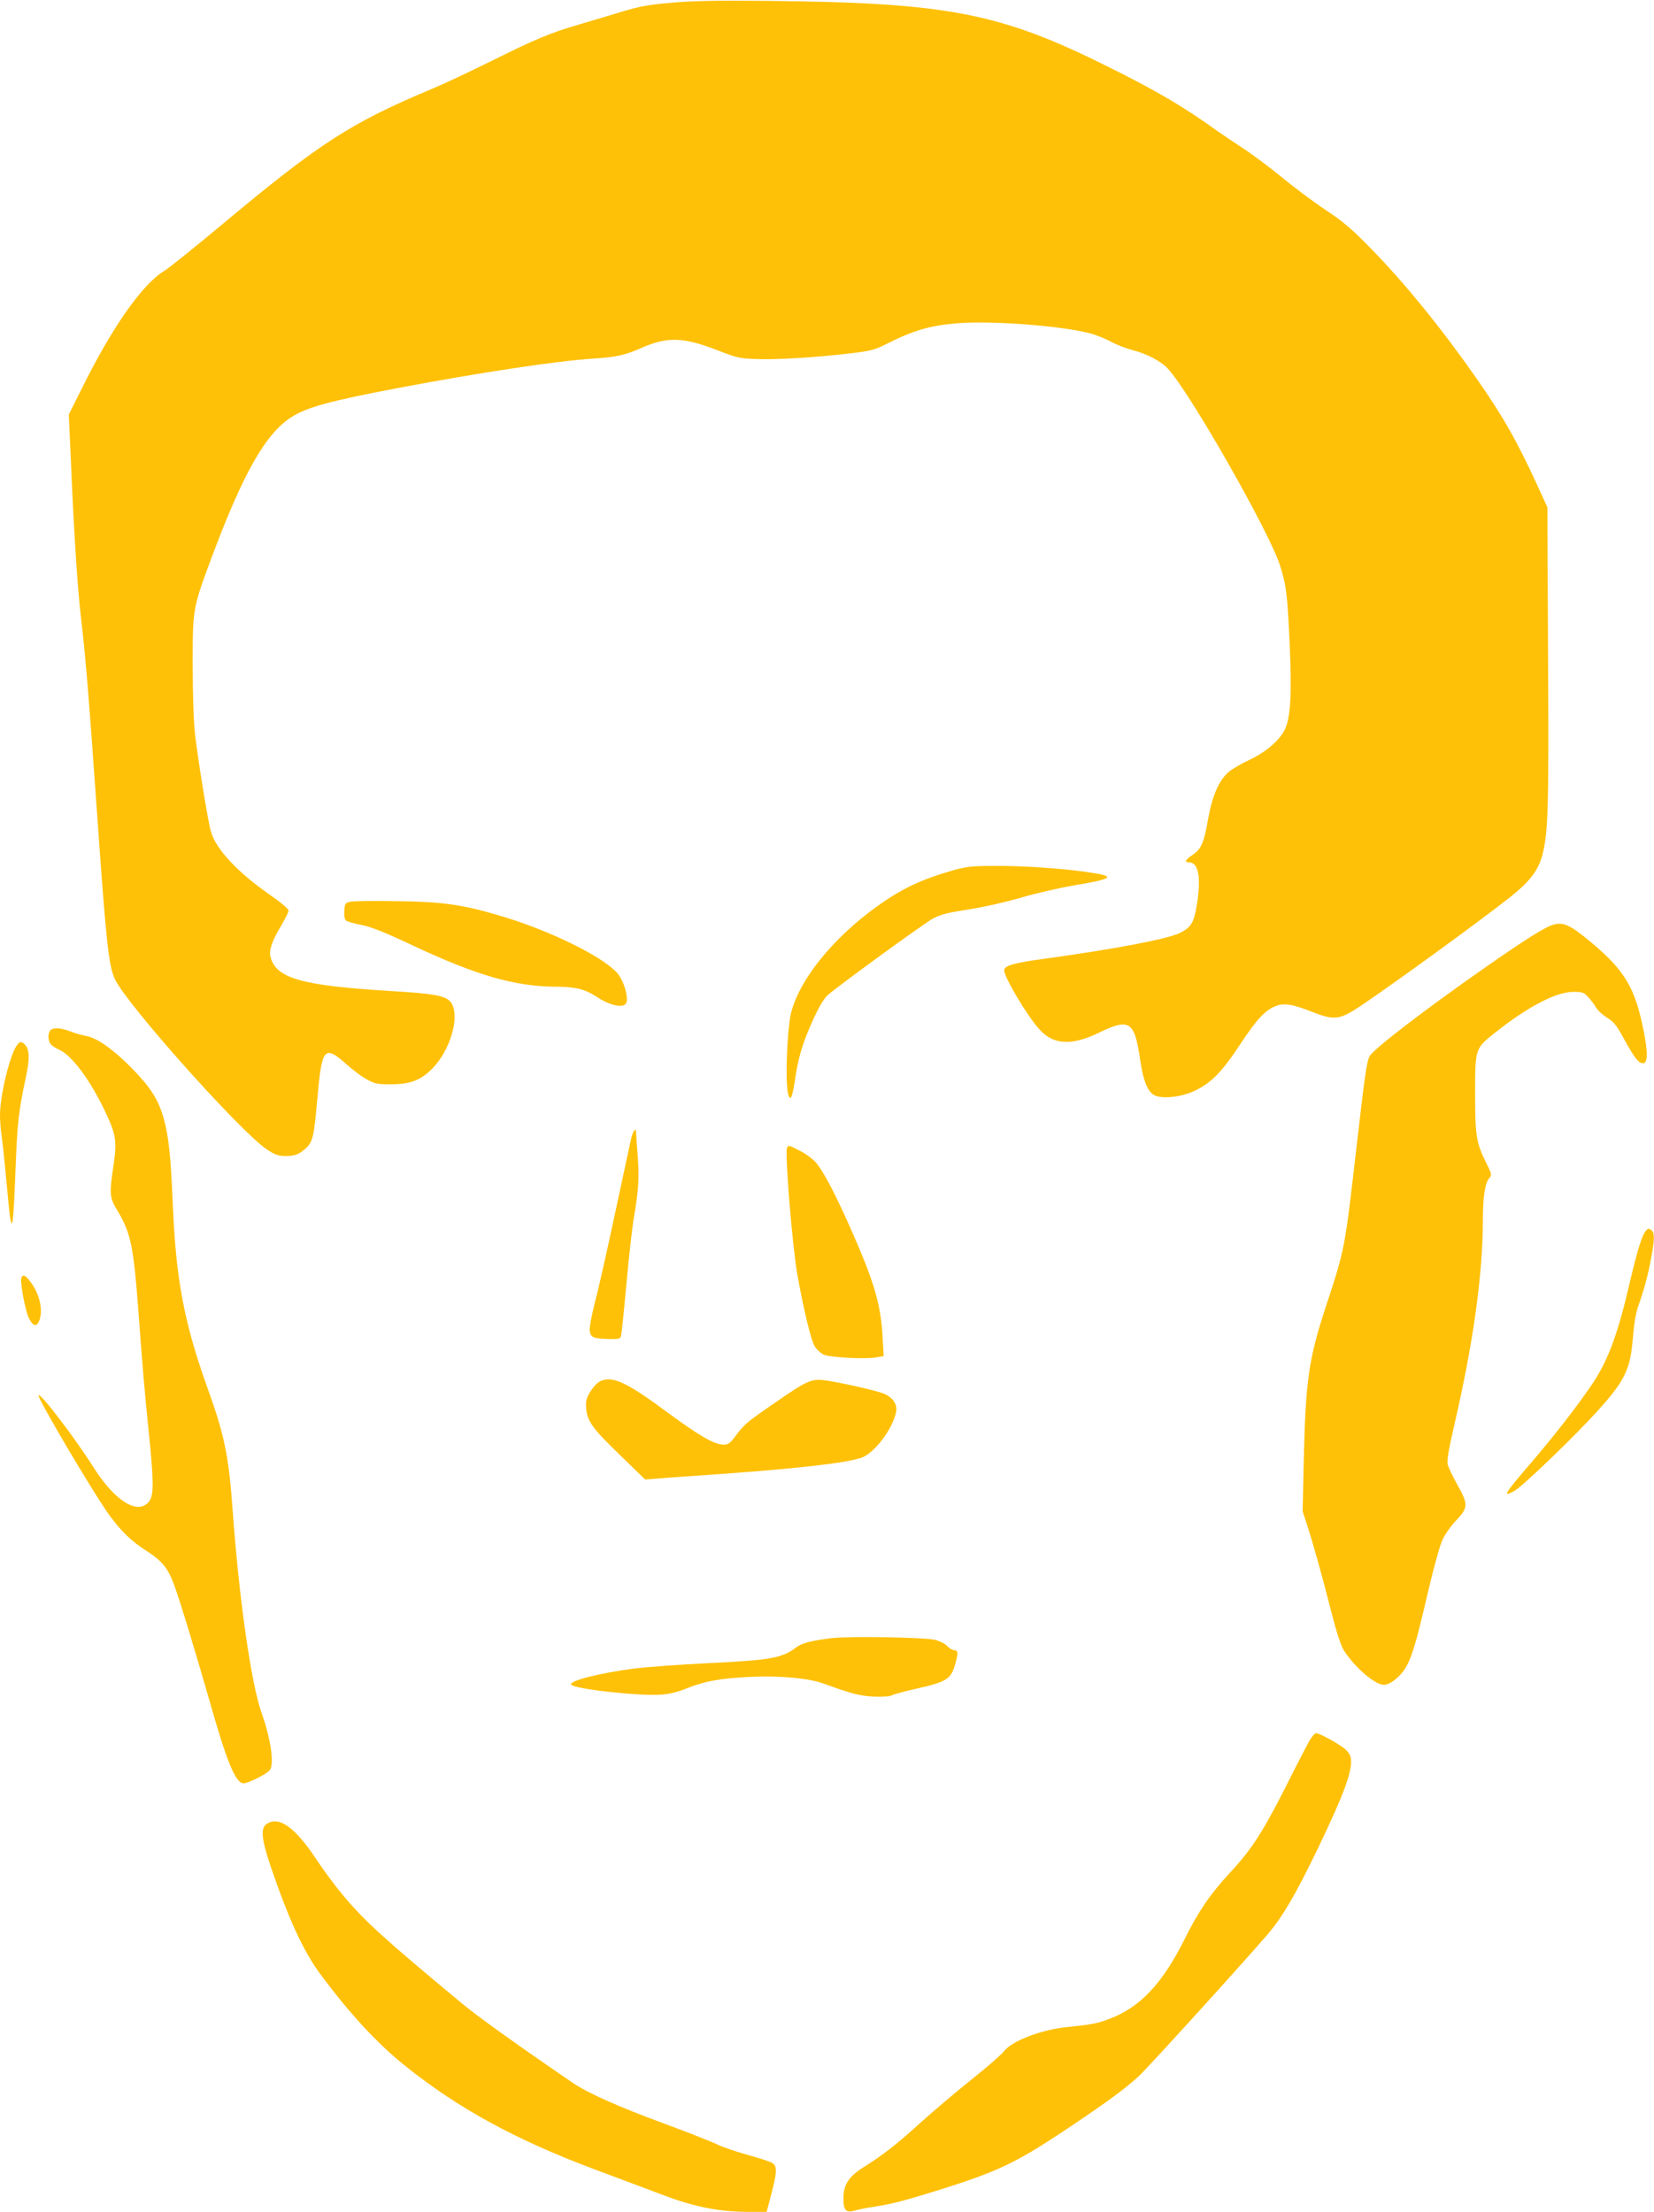
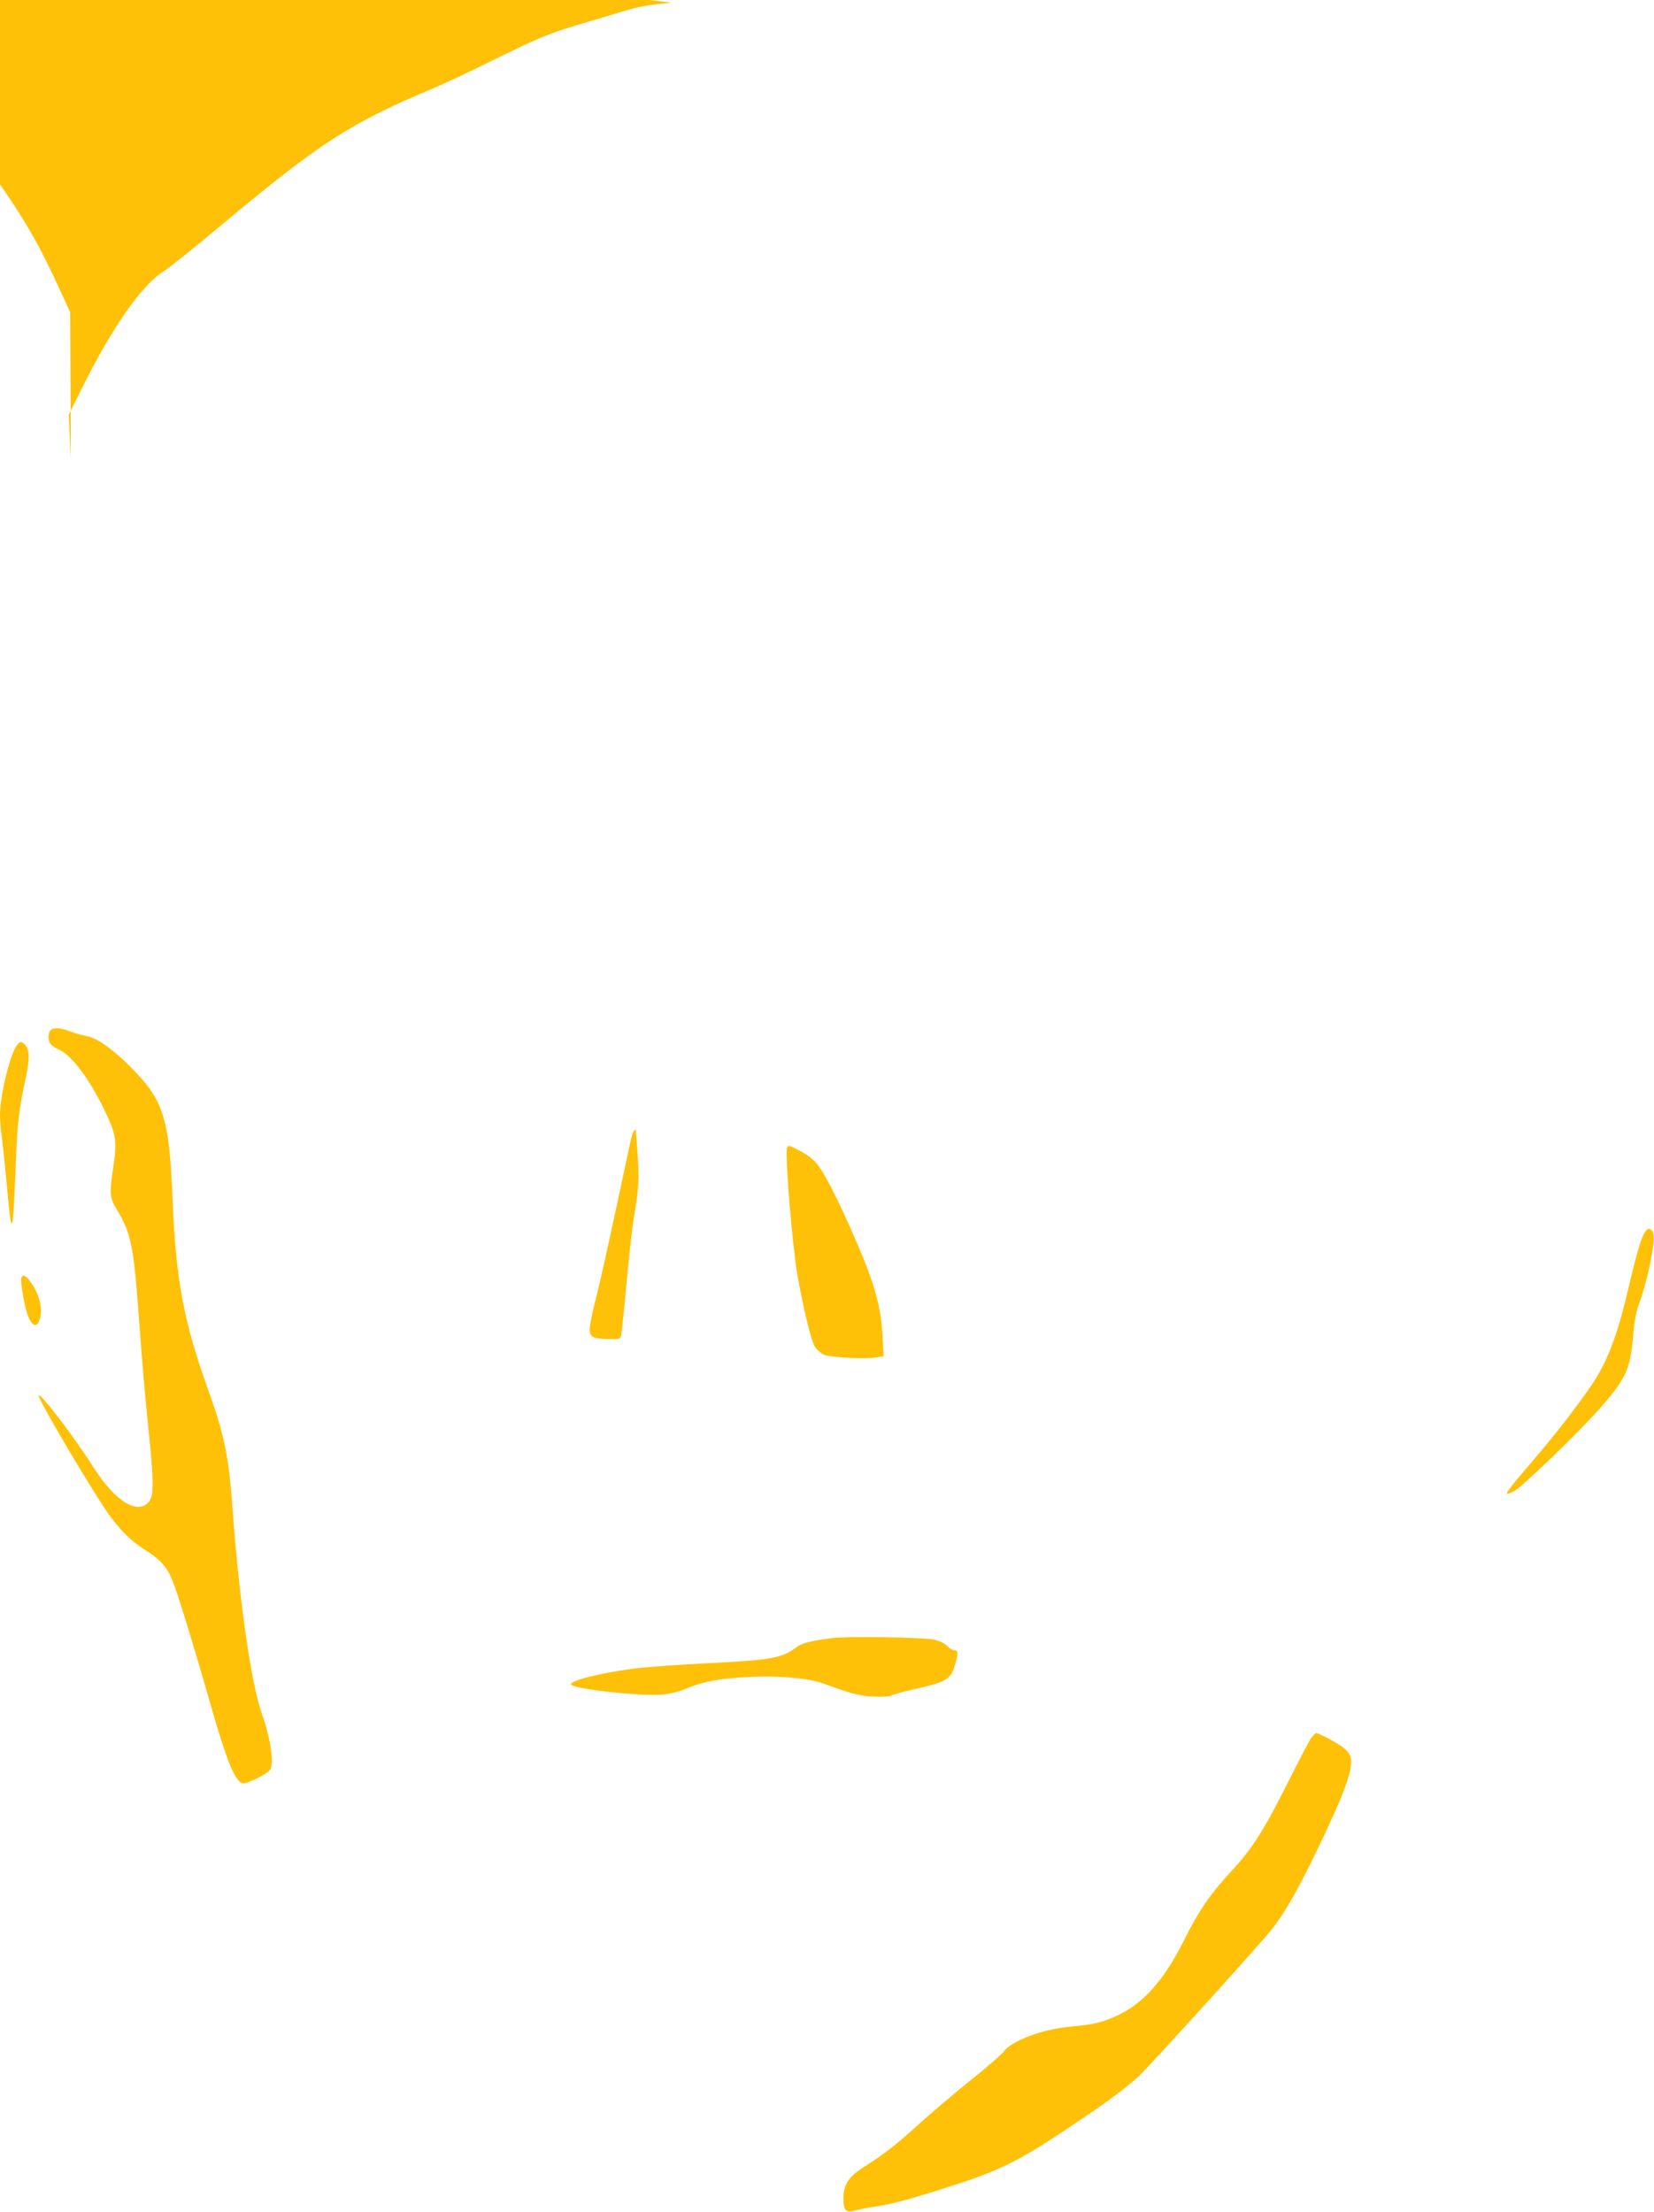
<svg xmlns="http://www.w3.org/2000/svg" version="1.0" width="957pt" height="1280pt" viewBox="0 0 957 1280" preserveAspectRatio="xMidYMid meet">
  <g transform="translate(0,1280) scale(0.1,-0.1)" fill="#ffc107" stroke="none">
-     <path d="M3884 12784 c-131 -11 -184 -21 -280 -50 -66 -20 -179 -54 -251 -75 -168 -49 -246 -81 -518 -216 -121 -60 -272 -131 -335 -157 -472 -198 -650 -313 -1215 -785 -159 -133 -310 -254 -335 -269 -126 -76 -301 -325 -475 -677 l-77 -154 12 -263 c17 -413 38 -737 59 -917 27 -230 44 -437 96 -1176 49 -695 64 -833 99 -910 67 -145 726 -883 879 -986 49 -32 68 -39 109 -39 55 0 80 10 121 48 36 35 44 67 62 271 27 312 40 328 173 209 37 -33 90 -72 117 -86 44 -24 61 -27 140 -27 111 1 171 24 238 93 100 103 156 287 112 372 -24 46 -86 59 -355 75 -514 31 -664 73 -695 198 -10 37 10 94 60 177 24 41 45 82 45 91 0 9 -48 49 -113 94 -185 129 -309 263 -337 364 -17 58 -78 436 -92 566 -8 70 -13 238 -13 400 0 324 0 325 110 620 181 485 312 716 461 811 91 58 224 94 619 169 477 90 914 156 1130 170 129 8 183 20 275 61 153 67 243 64 444 -14 113 -44 128 -47 231 -50 118 -4 343 10 543 34 103 12 134 20 190 48 170 86 263 113 431 126 196 14 574 -14 751 -57 36 -9 92 -31 125 -49 33 -18 89 -40 124 -49 84 -21 168 -65 207 -107 127 -135 593 -954 651 -1143 36 -114 42 -167 55 -451 13 -301 5 -431 -30 -500 -32 -62 -112 -129 -204 -172 -46 -21 -100 -53 -121 -71 -56 -50 -93 -137 -118 -276 -23 -133 -39 -169 -90 -203 -40 -27 -48 -42 -21 -42 55 0 72 -80 49 -234 -18 -114 -33 -141 -98 -174 -73 -36 -370 -93 -798 -152 -164 -22 -221 -39 -221 -65 0 -40 134 -266 205 -343 80 -89 187 -95 346 -17 174 84 203 65 235 -152 18 -123 41 -184 78 -208 41 -27 156 -16 237 22 96 45 157 107 263 267 98 148 144 198 205 223 48 20 98 13 211 -32 133 -52 161 -48 289 38 211 143 690 492 857 624 117 93 165 156 189 248 33 129 37 281 32 1155 l-4 855 -56 122 c-121 264 -201 405 -360 632 -198 283 -412 546 -606 744 -108 111 -161 156 -261 222 -69 46 -183 131 -254 190 -71 58 -174 135 -230 171 -55 37 -119 79 -141 95 -196 141 -347 230 -620 366 -638 320 -939 378 -1995 388 -275 3 -431 0 -546 -11z" />
-     <path d="M5520 7765 c-187 -53 -302 -107 -445 -210 -261 -187 -458 -434 -501 -630 -8 -39 -18 -146 -21 -240 -5 -162 3 -243 22 -238 5 1 15 40 22 85 20 142 42 218 99 348 39 87 67 136 92 160 45 43 563 420 611 445 50 25 81 33 223 55 70 11 198 40 285 65 87 26 224 57 306 71 237 40 250 53 72 78 -156 22 -366 36 -535 35 -121 0 -159 -4 -230 -24z" />
-     <path d="M2030 7582 c-33 -7 -35 -9 -38 -53 -2 -29 2 -50 10 -56 7 -6 48 -18 91 -26 58 -12 138 -44 305 -123 361 -169 583 -233 817 -234 119 -1 167 -13 243 -62 79 -51 155 -64 167 -29 10 33 -13 115 -45 159 -70 97 -404 262 -705 348 -206 60 -321 76 -580 79 -126 2 -246 1 -265 -3z" />
-     <path d="M8979 7446 c-49 -17 -161 -88 -379 -240 -351 -245 -655 -478 -676 -519 -16 -30 -27 -105 -79 -557 -64 -556 -65 -561 -170 -880 -104 -317 -121 -432 -132 -926 l-6 -270 26 -80 c34 -103 85 -286 141 -506 29 -113 54 -191 71 -218 62 -98 180 -200 232 -200 19 0 44 12 72 36 73 63 97 128 181 491 32 139 71 279 85 310 14 31 50 83 80 114 71 74 71 94 6 209 -26 47 -51 99 -55 117 -5 21 7 90 38 224 110 474 166 873 166 1195 0 128 13 210 37 236 16 18 15 23 -19 91 -56 113 -63 155 -63 397 0 261 0 262 112 351 190 152 356 239 456 239 52 0 62 -3 85 -29 15 -15 36 -43 47 -62 11 -18 40 -44 64 -59 36 -21 54 -42 95 -118 63 -114 85 -143 111 -145 29 -3 31 60 5 188 -48 245 -108 347 -298 507 -130 109 -169 126 -233 104z" />
+     <path d="M3884 12784 c-131 -11 -184 -21 -280 -50 -66 -20 -179 -54 -251 -75 -168 -49 -246 -81 -518 -216 -121 -60 -272 -131 -335 -157 -472 -198 -650 -313 -1215 -785 -159 -133 -310 -254 -335 -269 -126 -76 -301 -325 -475 -677 l-77 -154 12 -263 l-4 855 -56 122 c-121 264 -201 405 -360 632 -198 283 -412 546 -606 744 -108 111 -161 156 -261 222 -69 46 -183 131 -254 190 -71 58 -174 135 -230 171 -55 37 -119 79 -141 95 -196 141 -347 230 -620 366 -638 320 -939 378 -1995 388 -275 3 -431 0 -546 -11z" />
    <path d="M292 6838 c-16 -16 -15 -60 1 -80 6 -9 29 -24 50 -33 72 -33 172 -166 258 -342 70 -144 77 -184 56 -325 -25 -169 -24 -188 23 -265 76 -127 92 -201 120 -571 25 -339 36 -469 61 -713 29 -282 29 -360 3 -396 -63 -84 -196 -4 -322 194 -107 170 -307 432 -319 419 -11 -11 323 -576 411 -696 67 -91 124 -147 206 -200 99 -63 132 -104 169 -206 34 -93 124 -390 201 -659 103 -364 153 -485 200 -485 26 0 132 53 151 76 27 33 6 181 -46 327 -61 169 -132 662 -170 1192 -22 302 -47 423 -146 697 -134 375 -181 625 -199 1054 -12 288 -24 400 -54 506 -31 107 -76 177 -186 289 -107 108 -200 174 -263 184 -23 4 -64 16 -90 26 -55 22 -98 24 -115 7z" />
    <path d="M95 6747 c-41 -62 -95 -291 -95 -400 0 -32 4 -88 10 -125 5 -37 17 -148 26 -247 9 -99 19 -200 23 -225 13 -75 19 -19 31 285 11 274 16 324 60 533 23 107 21 159 -6 187 -21 21 -31 19 -49 -8z" />
    <path d="M3651 6208 c-6 -29 -48 -222 -92 -428 -44 -206 -95 -435 -115 -509 -19 -74 -34 -151 -32 -170 4 -41 20 -48 115 -50 57 -1 63 1 67 22 3 12 17 148 31 302 14 154 33 321 41 370 29 166 33 234 24 363 -5 70 -10 133 -10 140 0 31 -18 7 -29 -40z" />
    <path d="M4554 6159 c-14 -24 29 -560 60 -739 34 -191 80 -384 101 -413 11 -18 34 -38 50 -46 34 -16 230 -27 300 -17 l48 8 -6 106 c-10 189 -47 318 -174 607 -95 216 -167 355 -211 406 -19 22 -61 53 -93 69 -67 34 -65 34 -75 19z" />
    <path d="M9516 5667 c-21 -32 -48 -125 -96 -330 -64 -272 -123 -426 -216 -559 -90 -131 -208 -282 -328 -423 -176 -205 -187 -223 -114 -183 48 26 360 327 486 468 158 176 186 237 201 431 6 73 17 135 31 174 31 86 56 177 74 277 19 103 20 140 4 156 -17 17 -26 15 -42 -11z" />
    <path d="M124 5406 c-9 -23 22 -191 43 -234 26 -52 49 -53 64 -3 16 55 -2 135 -44 198 -35 51 -54 63 -63 39z" />
-     <path d="M3468 4804 c-15 -8 -39 -35 -54 -60 -22 -37 -26 -54 -22 -97 6 -73 38 -116 204 -276 l137 -133 76 6 c42 4 204 15 361 26 460 33 745 66 819 96 75 30 178 169 196 264 8 43 -19 83 -71 105 -39 16 -225 59 -326 75 -91 14 -112 5 -293 -120 -176 -121 -185 -129 -237 -197 -33 -45 -43 -53 -72 -53 -52 0 -141 51 -322 185 -243 180 -326 218 -396 179z" />
    <path d="M4810 3320 c-118 -15 -172 -29 -204 -54 -82 -62 -147 -73 -511 -91 -165 -8 -354 -22 -420 -30 -206 -27 -384 -72 -370 -94 15 -25 393 -67 519 -58 48 3 97 15 151 37 101 41 195 58 370 66 163 8 333 -8 415 -37 171 -62 209 -72 291 -77 51 -2 94 0 106 6 11 6 71 23 134 37 183 41 210 56 234 139 20 66 19 86 -3 86 -10 0 -29 11 -41 24 -14 15 -45 30 -75 37 -64 14 -496 21 -596 9z" />
    <path d="M7577 2728 c-13 -24 -56 -106 -95 -183 -168 -337 -231 -438 -367 -584 -111 -120 -182 -223 -260 -381 -130 -261 -259 -397 -438 -464 -69 -26 -99 -32 -238 -46 -154 -15 -328 -82 -371 -142 -13 -17 -97 -91 -188 -163 -91 -73 -223 -185 -295 -250 -141 -128 -215 -185 -326 -255 -89 -56 -119 -102 -119 -182 0 -70 15 -86 68 -70 20 6 71 16 112 22 102 16 167 33 355 91 353 110 460 160 749 353 234 156 340 234 424 310 53 49 586 636 744 819 87 101 162 229 288 489 162 337 212 474 194 542 -3 14 -21 37 -40 51 -42 32 -141 85 -159 85 -7 0 -24 -19 -38 -42z" />
-     <path d="M1542 2244 c-35 -24 -29 -87 23 -242 106 -311 190 -493 289 -627 171 -230 328 -400 490 -530 308 -247 640 -428 1096 -599 140 -52 320 -120 400 -150 176 -67 324 -96 485 -96 l111 0 27 104 c34 129 34 161 5 179 -13 8 -77 29 -143 47 -66 18 -145 45 -175 60 -30 15 -167 69 -305 120 -272 100 -445 178 -533 238 -323 221 -541 377 -639 458 -448 372 -563 476 -689 627 -42 50 -110 141 -151 203 -125 190 -220 258 -291 208z" />
  </g>
</svg>